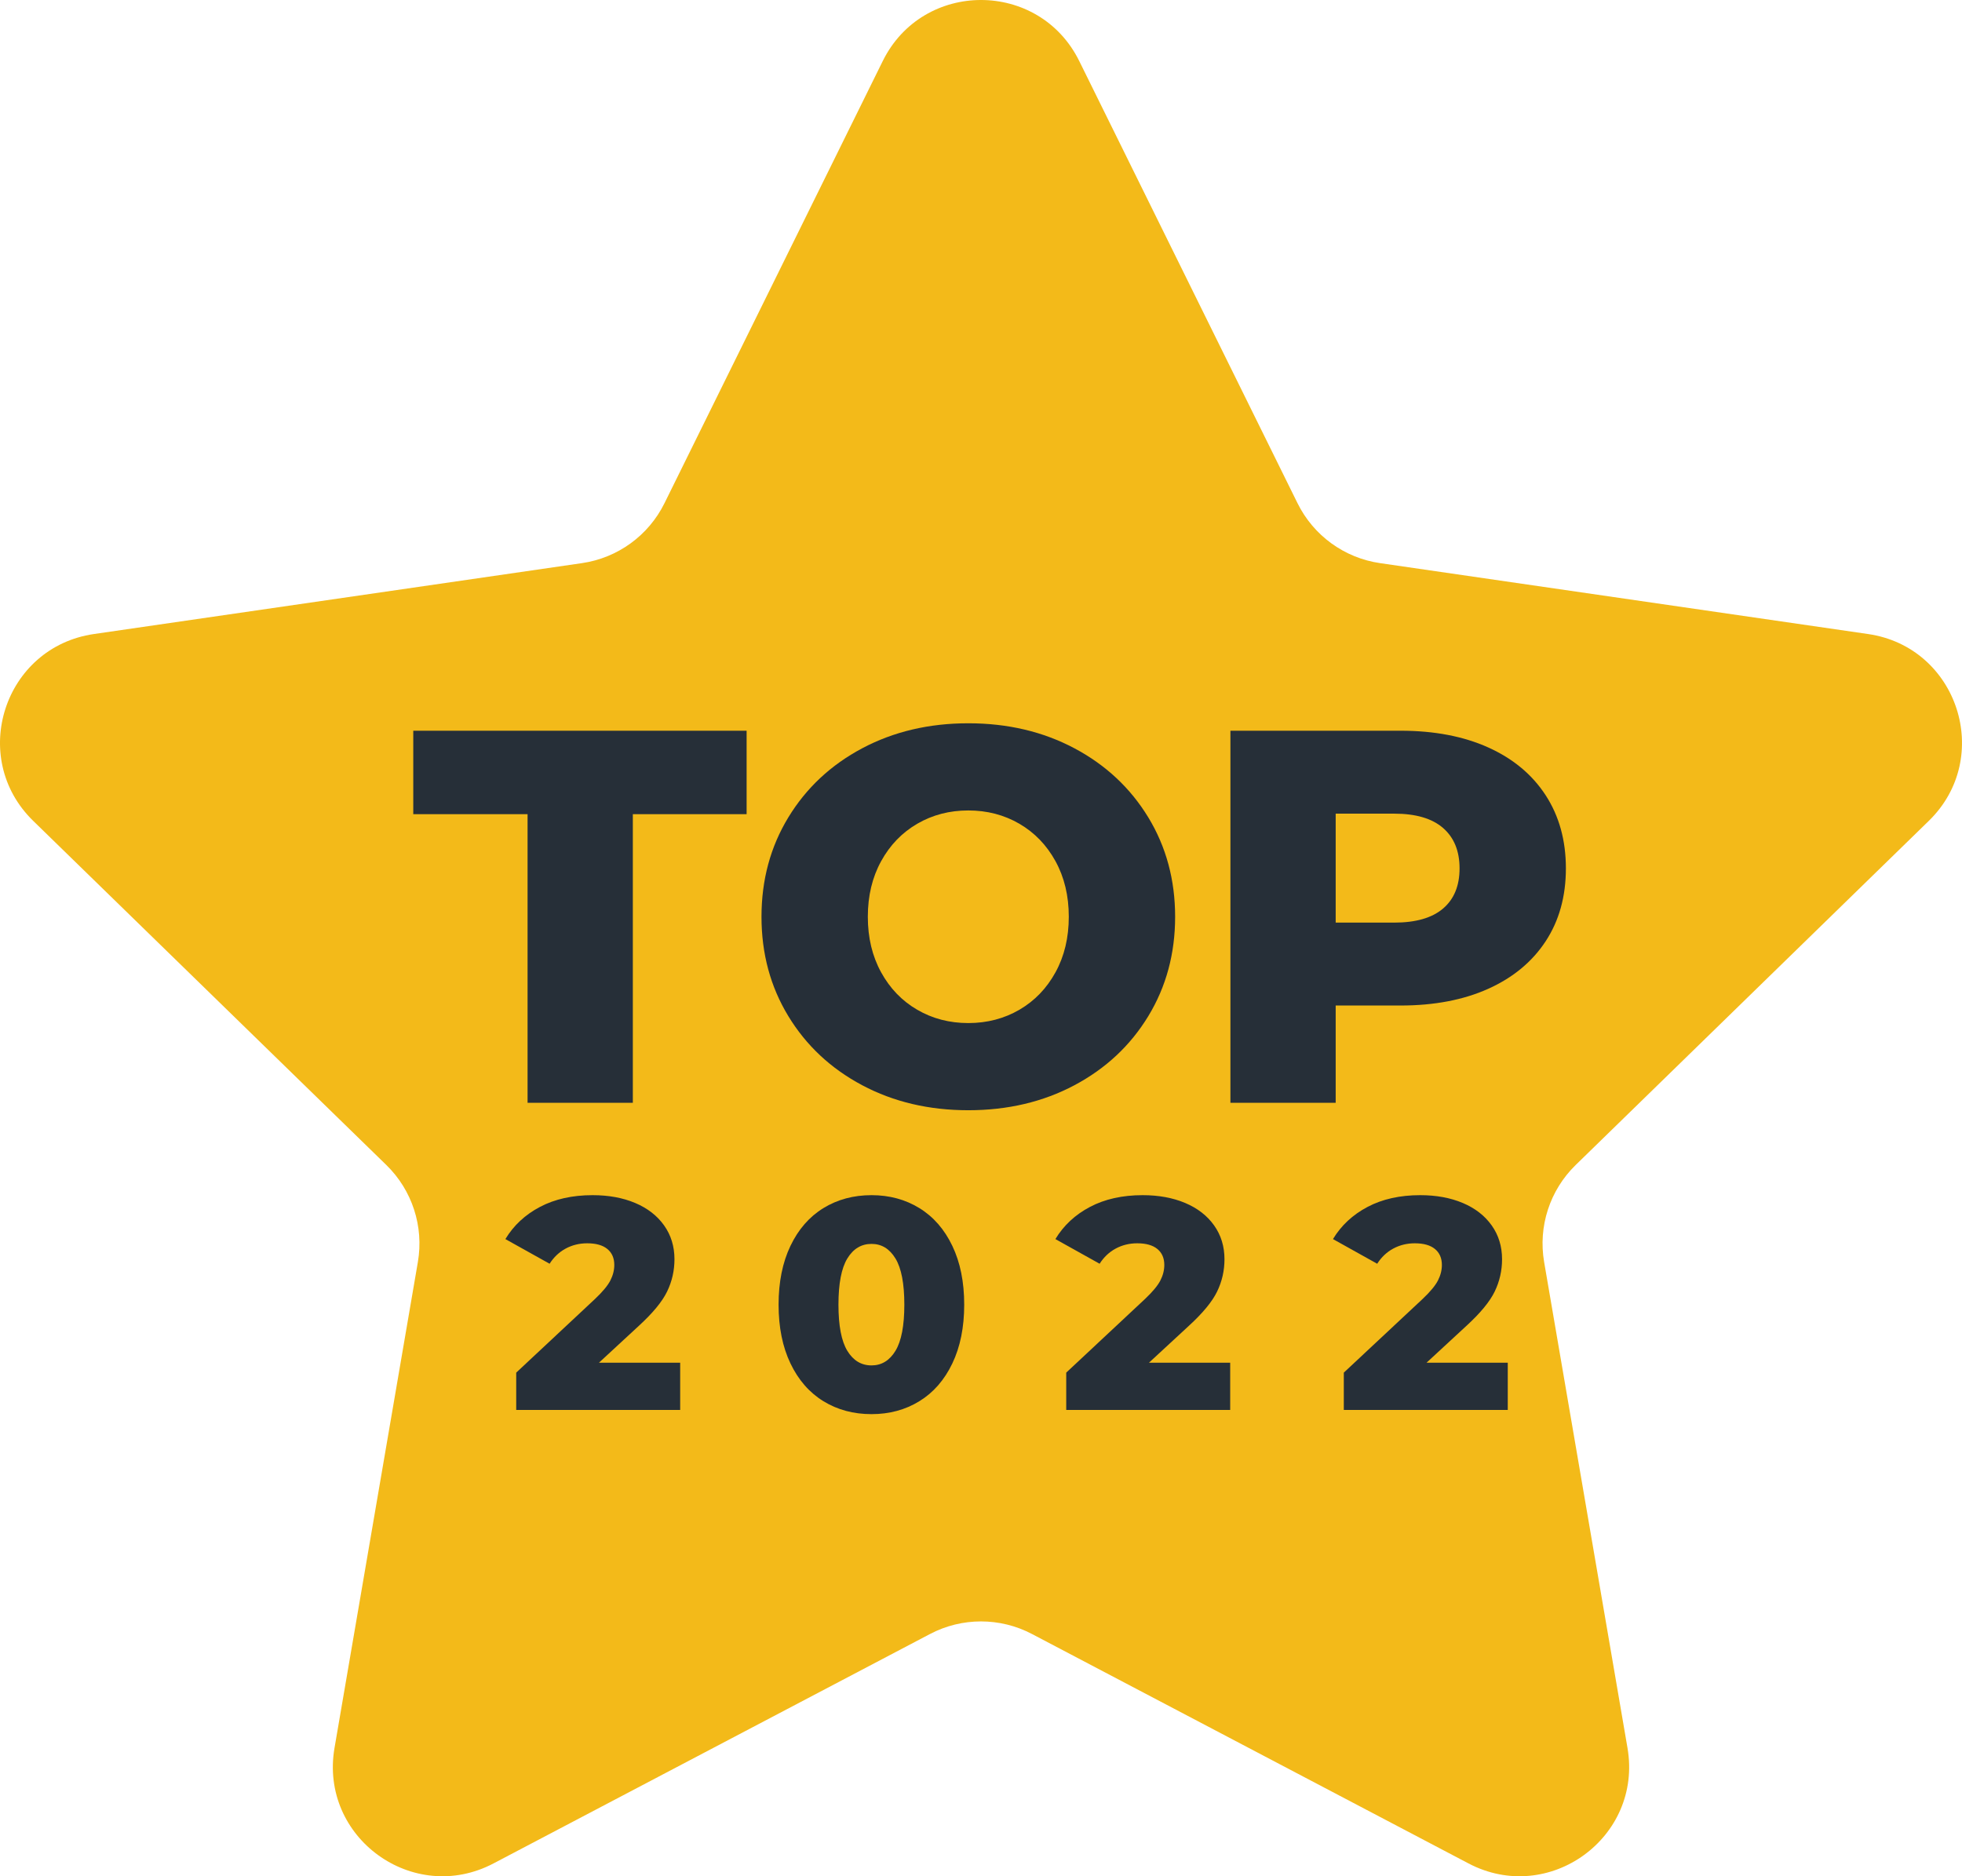
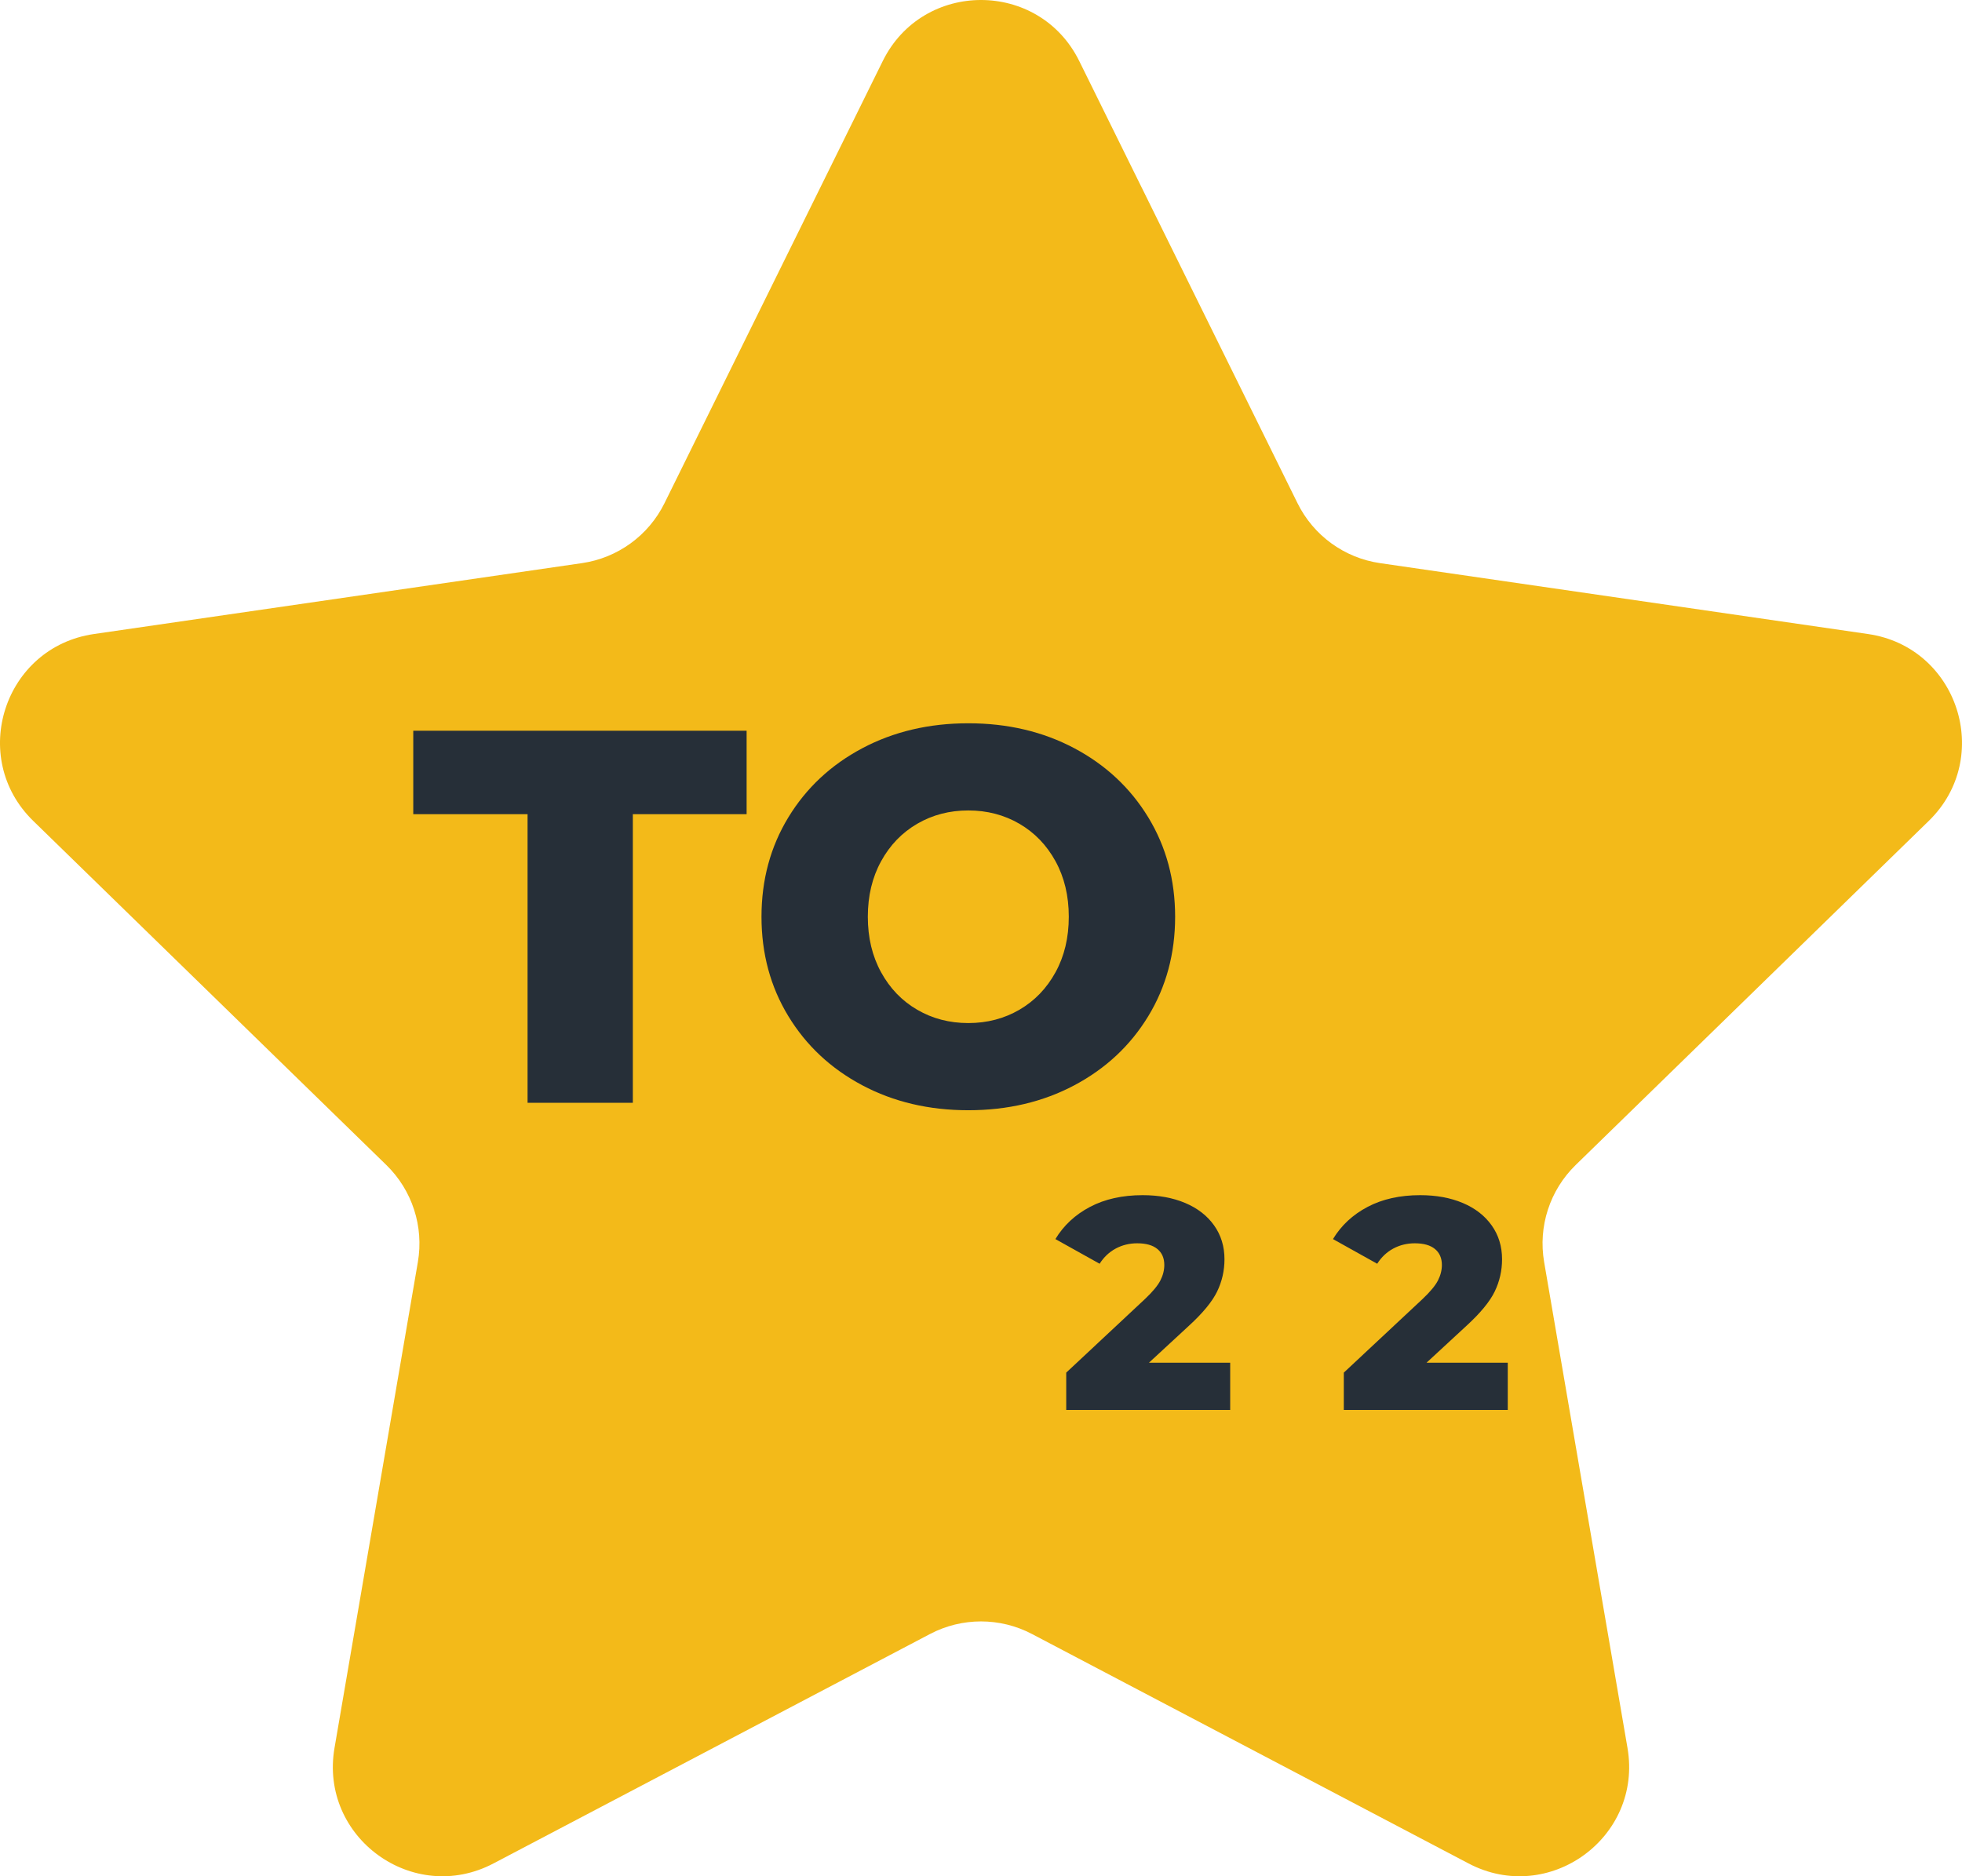
<svg xmlns="http://www.w3.org/2000/svg" id="Layer_1" viewBox="0 0 598.01 572.016">
  <defs>
    <style>.cls-1{isolation:isolate;}.cls-2{fill:#262f38;}.cls-3{fill:#f3ba19;}</style>
  </defs>
  <path class="cls-3" d="m328.954,18.617l66.525,134.795c4.864,9.857,14.268,16.688,25.146,18.27l148.754,21.614c27.393,3.981,38.331,37.645,18.509,56.966l-107.64,104.923c-7.871,7.672-11.463,18.727-9.605,29.561l25.411,148.153c4.679,27.282-23.957,48.087-48.458,35.206l-133.051-69.948c-9.729-5.115-21.352-5.115-31.081,0l-133.051,69.948c-24.501,12.881-53.137-7.924-48.458-35.206l25.411-148.153c1.857-10.834-1.734-21.889-9.605-29.561L10.122,250.262c-19.822-19.321-8.884-52.984,18.509-56.966l148.754-21.614c10.878-1.581,20.282-8.413,25.146-18.27L269.056,18.617c12.251-24.823,47.646-24.823,59.897,0Z" />
  <g class="cls-1">
    <g class="cls-1">
      <path class="cls-2" d="m160.801,248.217h-34.84v-25.44h101.604v25.44h-34.678v87.992h-32.085v-87.992Z" />
    </g>
    <g class="cls-1">
      <path class="cls-2" d="m262.809,330.862c-9.561-5.077-17.07-12.098-22.524-21.066-5.457-8.966-8.183-19.065-8.183-30.303,0-11.234,2.727-21.334,8.183-30.303,5.454-8.966,12.964-15.987,22.524-21.066,9.561-5.076,20.337-7.616,32.329-7.616s22.768,2.54,32.328,7.616c9.561,5.079,17.068,12.101,22.525,21.066,5.454,8.969,8.183,19.068,8.183,30.303,0,11.237-2.729,21.337-8.183,30.303-5.457,8.969-12.964,15.989-22.525,21.066-9.561,5.079-20.337,7.616-32.328,7.616s-22.768-2.537-32.329-7.616Zm47.885-23.011c4.644-2.699,8.317-6.507,11.019-11.425,2.699-4.914,4.051-10.558,4.051-16.934,0-6.373-1.352-12.017-4.051-16.934-2.702-4.915-6.375-8.723-11.019-11.425-4.646-2.699-9.832-4.051-15.557-4.051-5.728,0-10.913,1.352-15.557,4.051-4.646,2.702-8.32,6.51-11.019,11.425-2.702,4.917-4.051,10.561-4.051,16.934,0,6.376,1.35,12.02,4.051,16.934,2.699,4.918,6.373,8.726,11.019,11.425,4.644,2.701,9.829,4.051,15.557,4.051,5.725,0,10.91-1.35,15.557-4.051Z" />
-       <path class="cls-2" d="m453.619,227.881c7.561,3.403,13.394,8.265,17.501,14.585,4.104,6.319,6.158,13.748,6.158,22.281,0,8.535-2.053,15.937-6.158,22.2-4.107,6.267-9.94,11.101-17.501,14.503-7.563,3.403-16.476,5.104-26.738,5.104h-19.77v29.655h-32.085v-113.433h51.855c10.262,0,19.175,1.701,26.738,5.104Zm-13.774,49.101c3.347-2.861,5.023-6.94,5.023-12.234,0-5.292-1.676-9.398-5.023-12.315-3.35-2.917-8.32-4.375-14.908-4.375h-17.825v33.219h17.825c6.588,0,11.558-1.43,14.908-4.294Z" />
    </g>
  </g>
  <g>
    <g class="cls-1">
-       <path class="cls-2" d="m207.315,415.448v14.396h-49.975v-11.371l24.025-22.466c2.322-2.201,3.881-4.081,4.676-5.64.794-1.559,1.192-3.132,1.192-4.722,0-2.078-.704-3.698-2.109-4.86-1.407-1.161-3.454-1.742-6.144-1.742-2.384,0-4.571.536-6.557,1.604-1.987,1.07-3.622,2.613-4.906,4.631l-13.479-7.52c2.506-4.156,6.021-7.427,10.545-9.812,4.523-2.384,9.872-3.576,16.047-3.576,4.89,0,9.216.795,12.976,2.384,3.759,1.59,6.694,3.867,8.803,6.832,2.109,2.966,3.164,6.404,3.164,10.316,0,3.484-.75,6.771-2.247,9.857-1.499,3.087-4.387,6.588-8.666,10.5l-12.104,11.187h24.758Z" />
-     </g>
+       </g>
    <g class="cls-1">
-       <path class="cls-2" d="m250.973,427.185c-4.28-2.628-7.627-6.465-10.041-11.508-2.416-5.043-3.622-11.018-3.622-17.927,0-6.907,1.207-12.883,3.622-17.927,2.414-5.043,5.761-8.879,10.041-11.508,4.278-2.627,9.169-3.943,14.671-3.943,5.44,0,10.3,1.315,14.58,3.943,4.278,2.629,7.625,6.465,10.041,11.508,2.414,5.043,3.622,11.02,3.622,17.927,0,6.909-1.208,12.884-3.622,17.927-2.416,5.043-5.763,8.88-10.041,11.508-4.28,2.629-9.14,3.943-14.58,3.943-5.502,0-10.393-1.314-14.671-3.943Zm21.961-15.359c1.803-2.964,2.705-7.657,2.705-14.076s-.902-11.11-2.705-14.076c-1.804-2.964-4.234-4.447-7.29-4.447-3.118,0-5.579,1.483-7.381,4.447-1.804,2.966-2.705,7.657-2.705,14.076s.901,11.111,2.705,14.076c1.802,2.966,4.264,4.447,7.381,4.447,3.056,0,5.486-1.481,7.29-4.447Z" />
-     </g>
+       </g>
    <g class="cls-1">
      <path class="cls-2" d="m374.957,415.448v14.396h-49.975v-11.371l24.025-22.466c2.322-2.201,3.881-4.081,4.676-5.64.794-1.559,1.192-3.132,1.192-4.722,0-2.078-.704-3.698-2.109-4.86-1.407-1.161-3.454-1.742-6.144-1.742-2.384,0-4.571.536-6.557,1.604-1.987,1.07-3.622,2.613-4.906,4.631l-13.479-7.52c2.506-4.156,6.021-7.427,10.545-9.812,4.523-2.384,9.872-3.576,16.047-3.576,4.89,0,9.216.795,12.976,2.384,3.759,1.59,6.694,3.867,8.803,6.832,2.109,2.966,3.164,6.404,3.164,10.316,0,3.484-.75,6.771-2.247,9.857-1.499,3.087-4.387,6.588-8.666,10.5l-12.104,11.187h24.758Z" />
    </g>
    <g class="cls-1">
      <path class="cls-2" d="m459.561,415.448v14.396h-49.975v-11.371l24.025-22.466c2.322-2.201,3.881-4.081,4.676-5.64.794-1.559,1.192-3.132,1.192-4.722,0-2.078-.704-3.698-2.109-4.86-1.407-1.161-3.454-1.742-6.144-1.742-2.384,0-4.571.536-6.557,1.604-1.987,1.07-3.622,2.613-4.906,4.631l-13.479-7.52c2.506-4.156,6.021-7.427,10.545-9.812,4.523-2.384,9.872-3.576,16.047-3.576,4.89,0,9.216.795,12.976,2.384,3.759,1.59,6.694,3.867,8.803,6.832,2.109,2.966,3.164,6.404,3.164,10.316,0,3.484-.75,6.771-2.247,9.857-1.499,3.087-4.387,6.588-8.666,10.5l-12.104,11.187h24.758Z" />
    </g>
  </g>
</svg>